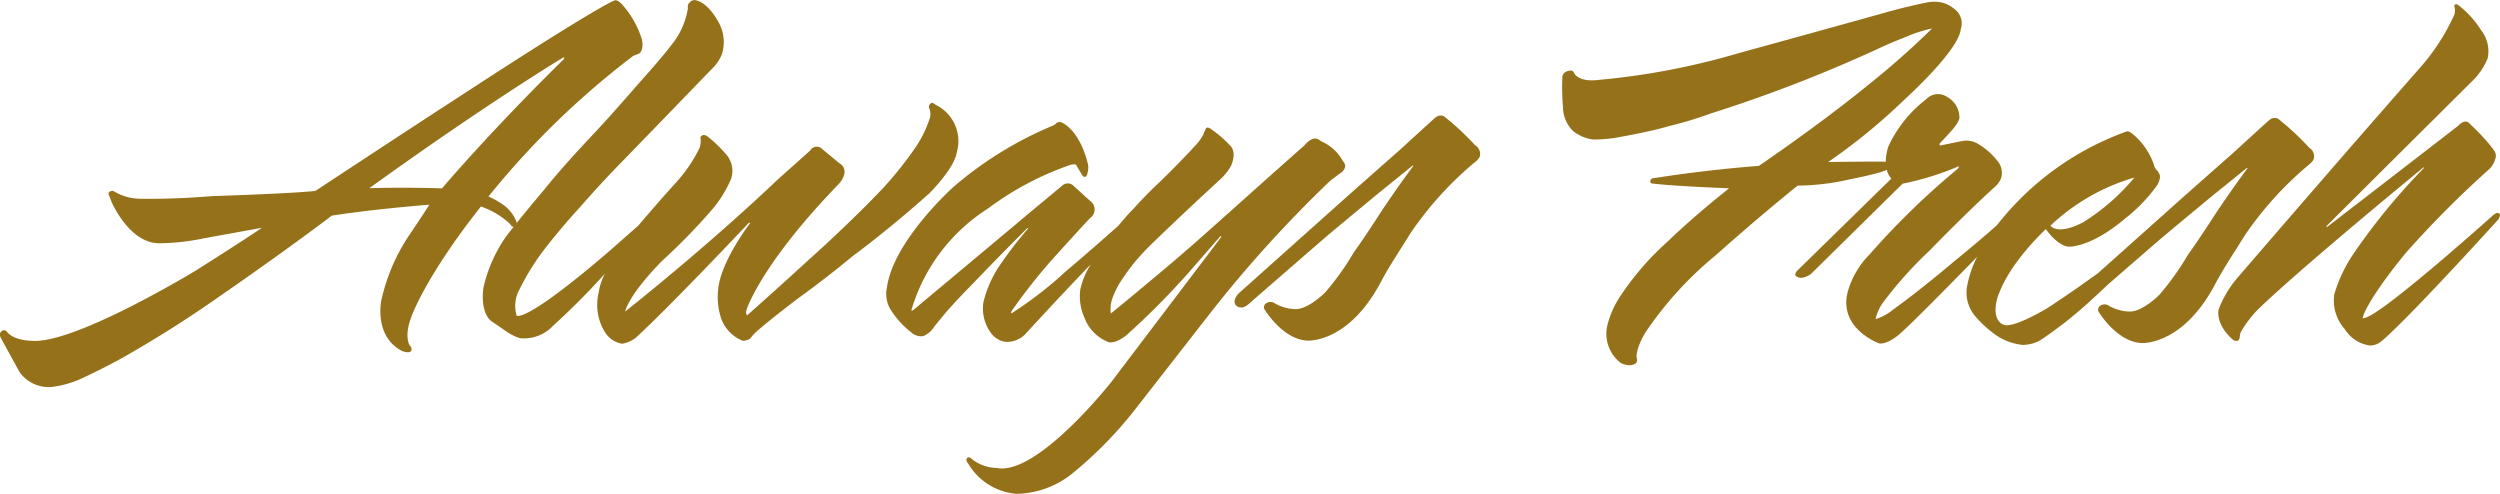
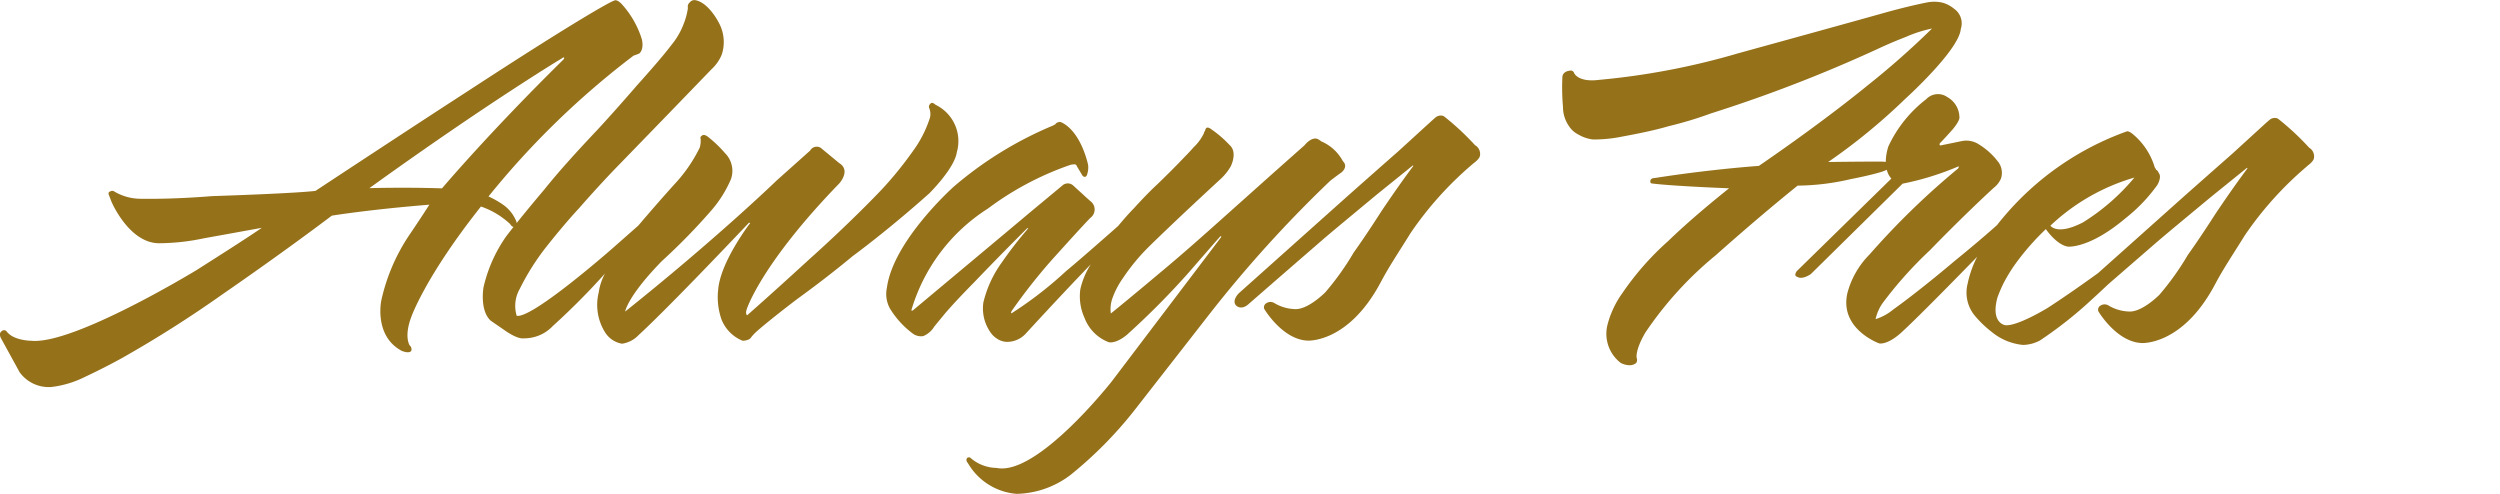
<svg xmlns="http://www.w3.org/2000/svg" width="168.785" height="33.344" viewBox="0 0 168.785 33.344">
  <g id="signeture" transform="translate(-1207.5 -1919.36)">
    <path id="Path_43809" data-name="Path 43809" d="M120.361,391.721a2.72,2.72,0,0,0-1.438-3.2s-.228-.229-.341-.076a.27.27,0,0,0-.1.266,1.036,1.036,0,0,1,.012.835,7.79,7.79,0,0,1-1.114,2.124,24.659,24.659,0,0,1-2.095,2.577c-1.3,1.364-3.138,3.144-4.881,4.7,0,0-2.262,2.082-4.2,3.786,0,0-.141-.075-.025-.417,0,0,.961-3.037,6.251-8.492,0,0,.795-.871-.012-1.368l-1.244-1.028a.511.511,0,0,0-.72.187l-2.246,2.006s-4.025,3.9-10.241,8.86c0,0,.15-1.025,2.481-3.411a40.951,40.951,0,0,0,3.365-3.448,8.022,8.022,0,0,0,1.3-2.085,1.689,1.689,0,0,0-.4-1.749,8.228,8.228,0,0,0-1.148-1.1s-.267-.229-.422-.077c0,0-.137.075-.081.189a1.707,1.707,0,0,1-.058.608,10.054,10.054,0,0,1-1.556,2.312s-1.014,1.1-2.589,2.953l-1.722,1.518s-5.417,4.769-6.49,4.577a2.305,2.305,0,0,1,.208-1.823,16.165,16.165,0,0,1,1.738-2.769c.447-.568,1.331-1.667,2.279-2.691,0,0,1.344-1.552,2.792-3.029l3.269-3.371,2.856-2.954a2.775,2.775,0,0,0,.71-1.025,2.723,2.723,0,0,0-.149-2.014s-.7-1.482-1.664-1.637a.392.392,0,0,0-.353.15.372.372,0,0,0-.127.38,4.615,4.615,0,0,1-.269,1.025,4.988,4.988,0,0,1-.85,1.478c-.455.608-1.371,1.668-2.327,2.729,0,0-1.3,1.515-2.665,2.993-1.255,1.326-2.574,2.765-3.572,4.016,0,0-.958,1.125-1.891,2.291a.344.344,0,0,0,0-.095,2.529,2.529,0,0,0-.829-1.1,5.866,5.866,0,0,0-1.062-.611,56.251,56.251,0,0,1,9.791-9.507,3.393,3.393,0,0,0,.392-.15s.33-.229.173-.95a6.329,6.329,0,0,0-1.376-2.4s-.289-.305-.467-.229l-.176.075s-1.508.678-9.964,6.2c0,0-2.47,1.588-10.049,6.58,0,0-.791.149-7.018.359,0,0-2.483.22-4.865.176a3.5,3.5,0,0,1-1.722-.5.227.227,0,0,0-.24,0s-.207.038-.1.264l.177.457s1.2,2.816,3.244,2.782a14.837,14.837,0,0,0,2.984-.333s2.079-.373,3.909-.708c0,0-.435.338-4.433,2.873,0,0-8.264,5.027-11.116,4.753,0,0-1.235,0-1.689-.649a.229.229,0,0,0-.319,0s-.224.114-.062.456l1.273,2.32a2.425,2.425,0,0,0,2.129.995,6.855,6.855,0,0,0,2.266-.677s1.292-.6,2.523-1.284a78.7,78.7,0,0,0,6.738-4.273s3.914-2.685,7.418-5.335c0,0,2.486-.411,6.587-.741,0,0-.555.872-1.328,2.01a12.862,12.862,0,0,0-1.921,4.477s-.5,2.392,1.394,3.386c0,0,.546.227.646-.038a.377.377,0,0,0-.123-.341s-.39-.572.107-1.9c0,0,.924-2.7,4.707-7.47A5.455,5.455,0,0,1,90.2,396.57s.113.2.235.191c-.173.219-.342.435-.5.643a9.777,9.777,0,0,0-1.533,3.454s-.268,1.556.494,2.242l1,.688s.79.572,1.245.5a2.641,2.641,0,0,0,1.941-.831,48.122,48.122,0,0,0,3.524-3.542,3.766,3.766,0,0,0-.422,1.273,3.487,3.487,0,0,0,.431,2.7,1.676,1.676,0,0,0,1.145.763,1.933,1.933,0,0,0,1.133-.6s1.589-1.4,7.443-7.576l.07.038s-1.966,2.54-2.153,4.438a4.605,4.605,0,0,0,.216,2.052,2.563,2.563,0,0,0,1.431,1.449.946.946,0,0,0,.375-.075.372.372,0,0,0,.194-.151,2.95,2.95,0,0,1,.267-.3c.355-.341,1.573-1.325,2.87-2.309,0,0,1.854-1.323,3.717-2.876,0,0,2.336-1.7,5.178-4.24,0,0,1.689-1.667,1.857-2.766M85.6,394.163c-2.493-.084-4.9-.015-4.9-.015,8.038-5.788,13.014-8.775,13.014-8.775.1-.076.129-.038.129-.038.031.038-.026.115-.026.115-5.012,4.924-8.215,8.713-8.215,8.713" transform="translate(1151.739 1537.914)" fill="#95711a" />
    <path id="Path_43810" data-name="Path 43810" d="M135.143,391.548s.483-.379.091-.759a2.973,2.973,0,0,0-1.455-1.335s-.236-.191-.355-.191c0,0-.343-.077-.78.454l-2.092,1.856-3.092,2.763c-1.647,1.477-3.188,2.839-4.512,3.937,0,0-2.017,1.7-3.38,2.8a2.2,2.2,0,0,1,.119-1.063,5.607,5.607,0,0,1,.7-1.327,13.658,13.658,0,0,1,1.752-2.122s1.691-1.668,4.857-4.583a3.614,3.614,0,0,0,.665-.834s.491-.947-.075-1.444a7.579,7.579,0,0,0-1.236-1.066s-.235-.191-.341-.076c0,0-.049.037-.082.188a.267.267,0,0,0-.074.153,3.161,3.161,0,0,1-.691.947c-.325.379-.681.719-1,1.06-.518.531-.979.985-1.488,1.477-.7.644-1.552,1.592-1.552,1.592-.347.352-.7.754-1.057,1.186-.592.525-2.731,2.406-3.524,3.055a25.965,25.965,0,0,1-3.668,2.838s-.087.038,0-.151a38.305,38.305,0,0,1,2.679-3.411s2.18-2.426,2.64-2.879a.7.7,0,0,0-.023-1.14c-.031-.038-.268-.229-.5-.458,0,0-.3-.267-.63-.571a.544.544,0,0,0-.757,0l-2.009,1.668s-1.525,1.285-8.052,6.736c0,0-.1.076-.119,0a12.219,12.219,0,0,1,5.169-6.86,20.329,20.329,0,0,1,5.565-2.948,1.15,1.15,0,0,1,.288-.037c.121,0,.165.153.165.153l.32.533s.077.191.245.154a.26.26,0,0,0,.122-.189,1.445,1.445,0,0,0,.058-.609s-.432-2.166-1.753-2.854c0,0-.141-.077-.23-.038a.324.324,0,0,0-.234.15.794.794,0,0,0-.137.075,25.056,25.056,0,0,0-6.707,4.123s-4.085,3.633-4.522,6.823a2.035,2.035,0,0,0,.2,1.406,6.005,6.005,0,0,0,1.57,1.716.934.934,0,0,0,.683.153,1.559,1.559,0,0,0,.743-.643l.657-.8s.551-.683,2.048-2.2c0,0,1.514-1.591,3.566-3.636H114a25.774,25.774,0,0,0-1.795,2.311,7.589,7.589,0,0,0-1.242,2.694,2.8,2.8,0,0,0,.56,2.129,1.493,1.493,0,0,0,.4.343,1.216,1.216,0,0,0,.675.192,1.713,1.713,0,0,0,1.2-.529c1.923-2.094,3.368-3.621,4.418-4.708a5.3,5.3,0,0,0-.707,1.681,3.513,3.513,0,0,0,.283,1.937,2.822,2.822,0,0,0,1.625,1.638s.445.154,1.228-.49a52.59,52.59,0,0,0,4.173-4.2s1.182-1.364,2.148-2.464l.07.038-7.417,9.78s-5.027,6.4-7.768,5.827a2.741,2.741,0,0,1-1.728-.651.182.182,0,0,0-.23-.039s-.186.114.034.38a4.176,4.176,0,0,0,3.285,2.061,6.206,6.206,0,0,0,3.637-1.28,27.086,27.086,0,0,0,4.278-4.319l5.149-6.6a83.934,83.934,0,0,1,8.107-8.94s.437-.341.765-.568" transform="translate(1162.929 1539.452)" fill="#95711a" />
    <path id="Path_43811" data-name="Path 43811" d="M139.771,389.8a17.929,17.929,0,0,0-1.942-1.829,1.715,1.715,0,0,0-.205-.154.549.549,0,0,0-.542.113c-.145.114-1.252,1.137-2.5,2.272,0,0-1.638,1.439-3.43,3.029l-3.94,3.52-3.391,3.031s-.51.492-.187.834c0,0,.321.343.813-.074,0,0,.6-.53,5.052-4.391.84-.72,2.357-1.968,3.631-3.028,0,0,1.315-1.059,2.435-1.968l.031.038c-.739.985-1.5,2.085-2.164,3.071,0,0-.986,1.553-1.857,2.766a18.36,18.36,0,0,1-1.92,2.691s-1.188,1.213-2.089,1.134a2.87,2.87,0,0,1-1.38-.422.5.5,0,0,0-.528.036.311.311,0,0,0-.124.38s1.213,2.054,2.911,2.135c0,0,2.747.2,4.948-3.935.557-1.061,1.274-2.124,2.026-3.338a23.245,23.245,0,0,1,4.244-4.7s.379-.264.429-.492a.684.684,0,0,0-.316-.723" transform="translate(1167.323 1539.372)" fill="#95711a" />
    <path id="Path_43812" data-name="Path 43812" d="M191.831,392.612s.378-.264.429-.492a.683.683,0,0,0-.317-.723A17.794,17.794,0,0,0,190,389.568a1.629,1.629,0,0,0-.205-.152.549.549,0,0,0-.544.112c-.145.114-1.252,1.137-2.5,2.273,0,0-1.636,1.439-3.429,3.028l-3.941,3.521-1.695,1.513c-.753.545-2.129,1.524-3.4,2.347,0,0-2.034,1.247-2.855,1.169,0,0-1.009-.116-.539-1.863a9.189,9.189,0,0,1,.421-.985,10.9,10.9,0,0,1,.931-1.48,16.939,16.939,0,0,1,1.919-2.159s.718,1.065,1.491,1.182c0,0,1.44.155,3.9-1.928a10.958,10.958,0,0,0,2.136-2.235s.319-.53.1-.8c0,0-.076-.191-.187-.229a.467.467,0,0,0-.086-.152,4.62,4.62,0,0,0-1.522-2.284s-.236-.191-.363-.153a19.432,19.432,0,0,0-8.422,5.9s-.137.157-.341.424c-1.232,1.106-2.9,2.454-2.9,2.454s-2.219,1.893-4.119,3.255a3.468,3.468,0,0,1-1.182.643,2.978,2.978,0,0,1,.487-1.1,27.073,27.073,0,0,1,3.192-3.562s2.078-2.159,4.293-4.2a1.592,1.592,0,0,0,.5-.646,1.243,1.243,0,0,0-.161-1.064,4.773,4.773,0,0,0-1.461-1.3,1.553,1.553,0,0,0-1-.155l-1.462.3s-.119,0-.046-.152c0,0,.2-.189.841-.909,0,0,.535-.608.475-.873a1.581,1.581,0,0,0-.818-1.332,1.093,1.093,0,0,0-1.428.149,8.575,8.575,0,0,0-2.549,3.182,3.521,3.521,0,0,0-.176,1.047,4.022,4.022,0,0,0-.413-.023s-1.355,0-3.475.03a40.307,40.307,0,0,0,5.177-4.24s3.651-3.293,3.775-4.738a1.2,1.2,0,0,0-.451-1.368,2.074,2.074,0,0,0-.822-.421,2.526,2.526,0,0,0-1.036,0s-1.167.225-2.785.677c0,0-1.576.45-9.907,2.743a48.948,48.948,0,0,1-9.413,1.8c-1.438.186-1.691-.461-1.691-.461a.247.247,0,0,0-.326-.152s-.486.037-.469.493a14.857,14.857,0,0,0,.043,1.936,2.276,2.276,0,0,0,.421,1.332,1.584,1.584,0,0,0,.6.534,2.564,2.564,0,0,0,1,.344,9.468,9.468,0,0,0,1.915-.184c1-.186,2.166-.411,3.191-.712a25.754,25.754,0,0,0,2.866-.865,96.777,96.777,0,0,0,11.22-4.337c.8-.376,1.46-.641,1.941-.829a8.822,8.822,0,0,1,1.763-.564,55.765,55.765,0,0,1-4.424,3.9s-2.743,2.273-7.267,5.374c0,0-3.2.219-7,.814,0,0-.279,0-.314.151,0,0-.091.229.149.228,0,0,1.081.155,5.153.32-1.752,1.4-3.09,2.574-4.109,3.559a19.07,19.07,0,0,0-3.1,3.524,6.42,6.42,0,0,0-.988,2.085,2.48,2.48,0,0,0,.887,2.625s.64.343,1.036,0a.369.369,0,0,0,.037-.341s-.128-.495.583-1.709a24.251,24.251,0,0,1,4.761-5.229s2.7-2.424,5.52-4.694a16.3,16.3,0,0,0,3.608-.445s1.207-.225,2.064-.487a3.491,3.491,0,0,0,.351-.137,1.331,1.331,0,0,0,.305.593l-6.386,6.25c-.236.341.034.38.034.38.347.229.92-.187.92-.187l6.192-6.1a18.966,18.966,0,0,0,3.77-1.167l.033.038-.066.113a51.824,51.824,0,0,0-5.966,5.795,5.789,5.789,0,0,0-1.5,2.617c-.545,2.429,2.151,3.388,2.151,3.388s.6.154,1.679-.908c0,0,.883-.786,4.936-4.943a7.092,7.092,0,0,0-.642,1.8,2.45,2.45,0,0,0,.439,2.13,7.257,7.257,0,0,0,1.178,1.143,3.9,3.9,0,0,0,2.116.881,2.52,2.52,0,0,0,1.144-.3,27.584,27.584,0,0,0,3.54-2.8c.357-.323.713-.657,1.065-.99.75-.652,1.808-1.569,3.311-2.872.839-.718,2.354-1.968,3.63-3.028,0,0,1.314-1.06,2.435-1.968l.031.038c-.739.985-1.5,2.086-2.164,3.072,0,0-.986,1.553-1.859,2.767a18.47,18.47,0,0,1-1.919,2.691s-1.189,1.213-2.089,1.133a2.867,2.867,0,0,1-1.38-.422.5.5,0,0,0-.528.036.312.312,0,0,0-.125.381s1.214,2.054,2.91,2.134c0,0,2.747.2,4.951-3.935.557-1.061,1.274-2.124,2.025-3.337a23.262,23.262,0,0,1,4.245-4.7m-11.7.8a14.388,14.388,0,0,1-3.472,3.027c-1.758.909-2.2.221-2.2.221a13.9,13.9,0,0,1,5.675-3.248" transform="translate(1171.461 1537.937)" fill="#95711a" />
-     <path id="Path_43813" data-name="Path 43813" d="M196.428,395.774s-.1-.076-.4.189c0,0-7.341,6.587-8.6,6.887,0,0-.176.076-.159,0,0,0,.14-.986,2.892-4.36a68.23,68.23,0,0,1,5.613-5.643,1.483,1.483,0,0,0,.433-.683.615.615,0,0,0-.064-.608,8.96,8.96,0,0,0-.689-.839c-.188-.227-.777-.8-.974-.99a.358.358,0,0,0-.372-.114.854.854,0,0,0-.38.264l-8.825,6.812s-.048.038-.08,0c0,0-.039,0,.009-.038,0,0,.518-.53,9.857-9.809a4.395,4.395,0,0,0,1.018-1.517,2.3,2.3,0,0,0-.45-1.9,6.328,6.328,0,0,0-1.571-1.714.167.167,0,0,0-.2,0,.1.1,0,0,0-.026.113,1.039,1.039,0,0,1-.007.569,14.388,14.388,0,0,1-2.373,3.641s-3.688,4.167-12.255,14.1a7.158,7.158,0,0,0-1.284,2.161s-.251.948.945,2.016a.4.4,0,0,0,.381.078.485.485,0,0,0,.108-.305.793.793,0,0,1,.125-.38,8.262,8.262,0,0,1,.968-1.287s1.877-1.97,11.314-9.73l.031.038a42.783,42.783,0,0,0-4.712,5.722,9.883,9.883,0,0,0-1.348,2.808,2.886,2.886,0,0,0,.706,2.357,2.362,2.362,0,0,0,1.706,1.107,1.161,1.161,0,0,0,.738-.264s1.134-.793,7.9-8.22c0,0,.285-.379.023-.455" transform="translate(1179.746 1537.967)" fill="#95711a" />
  </g>
</svg>